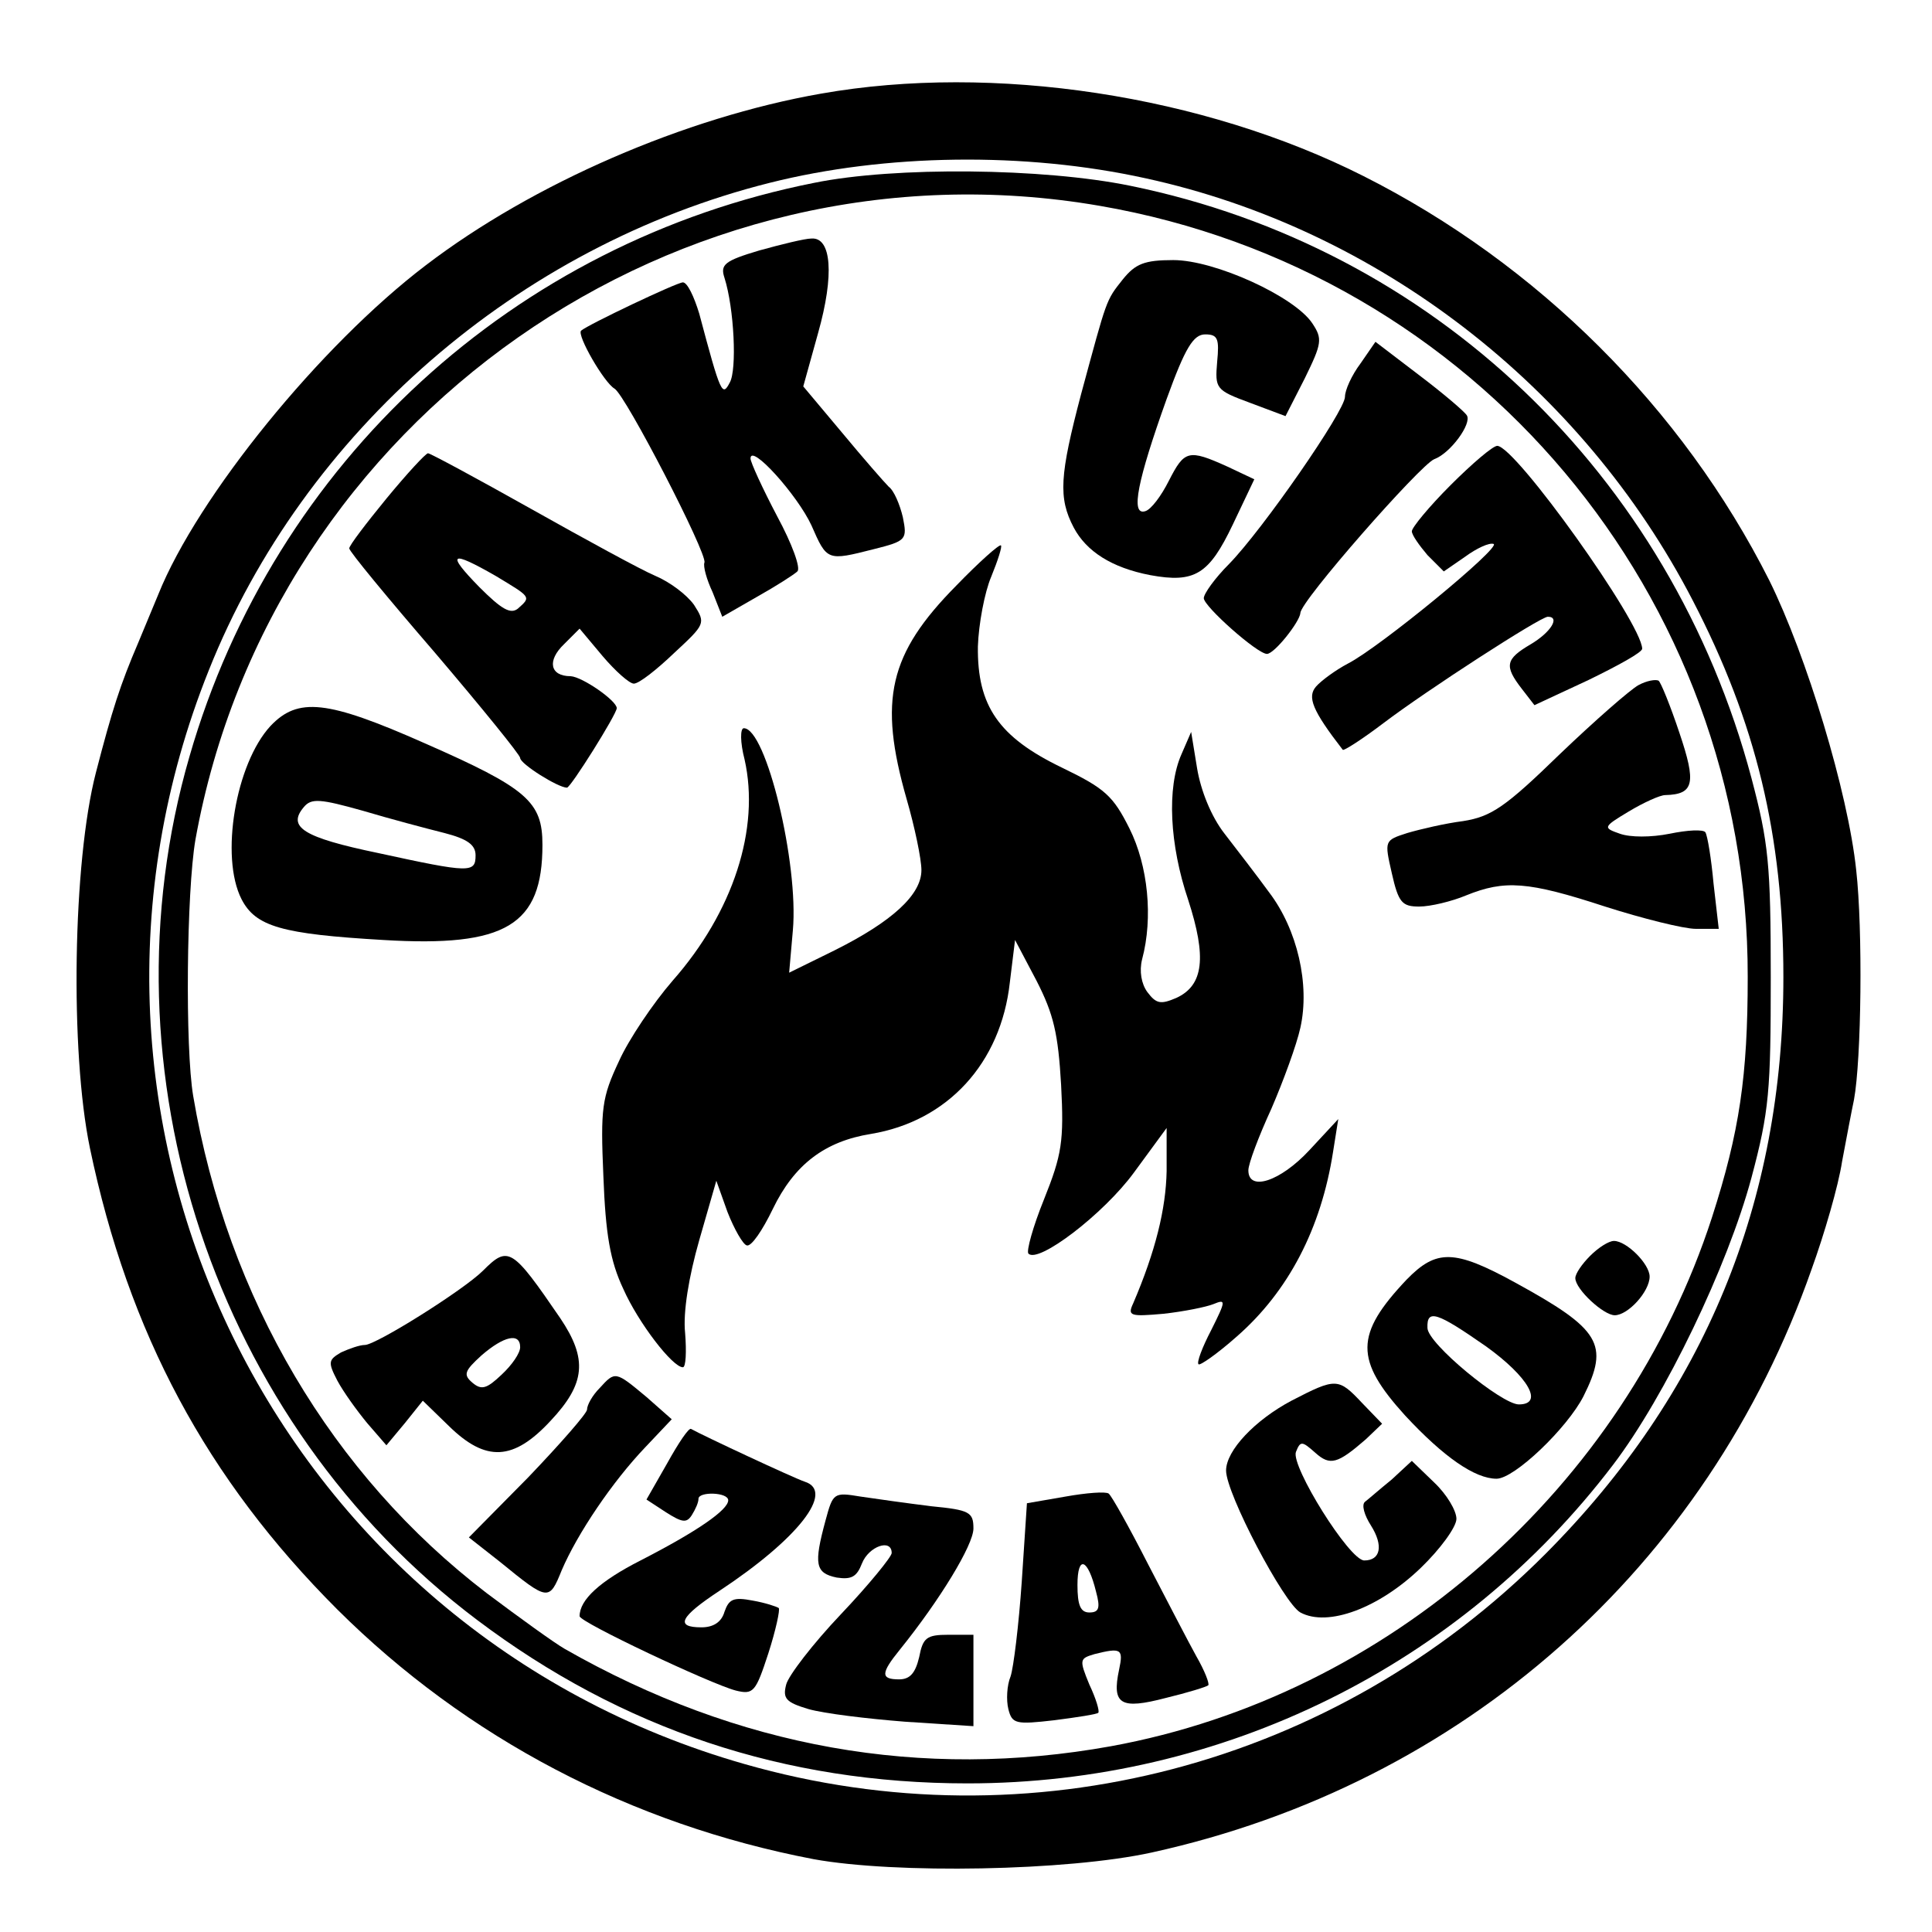
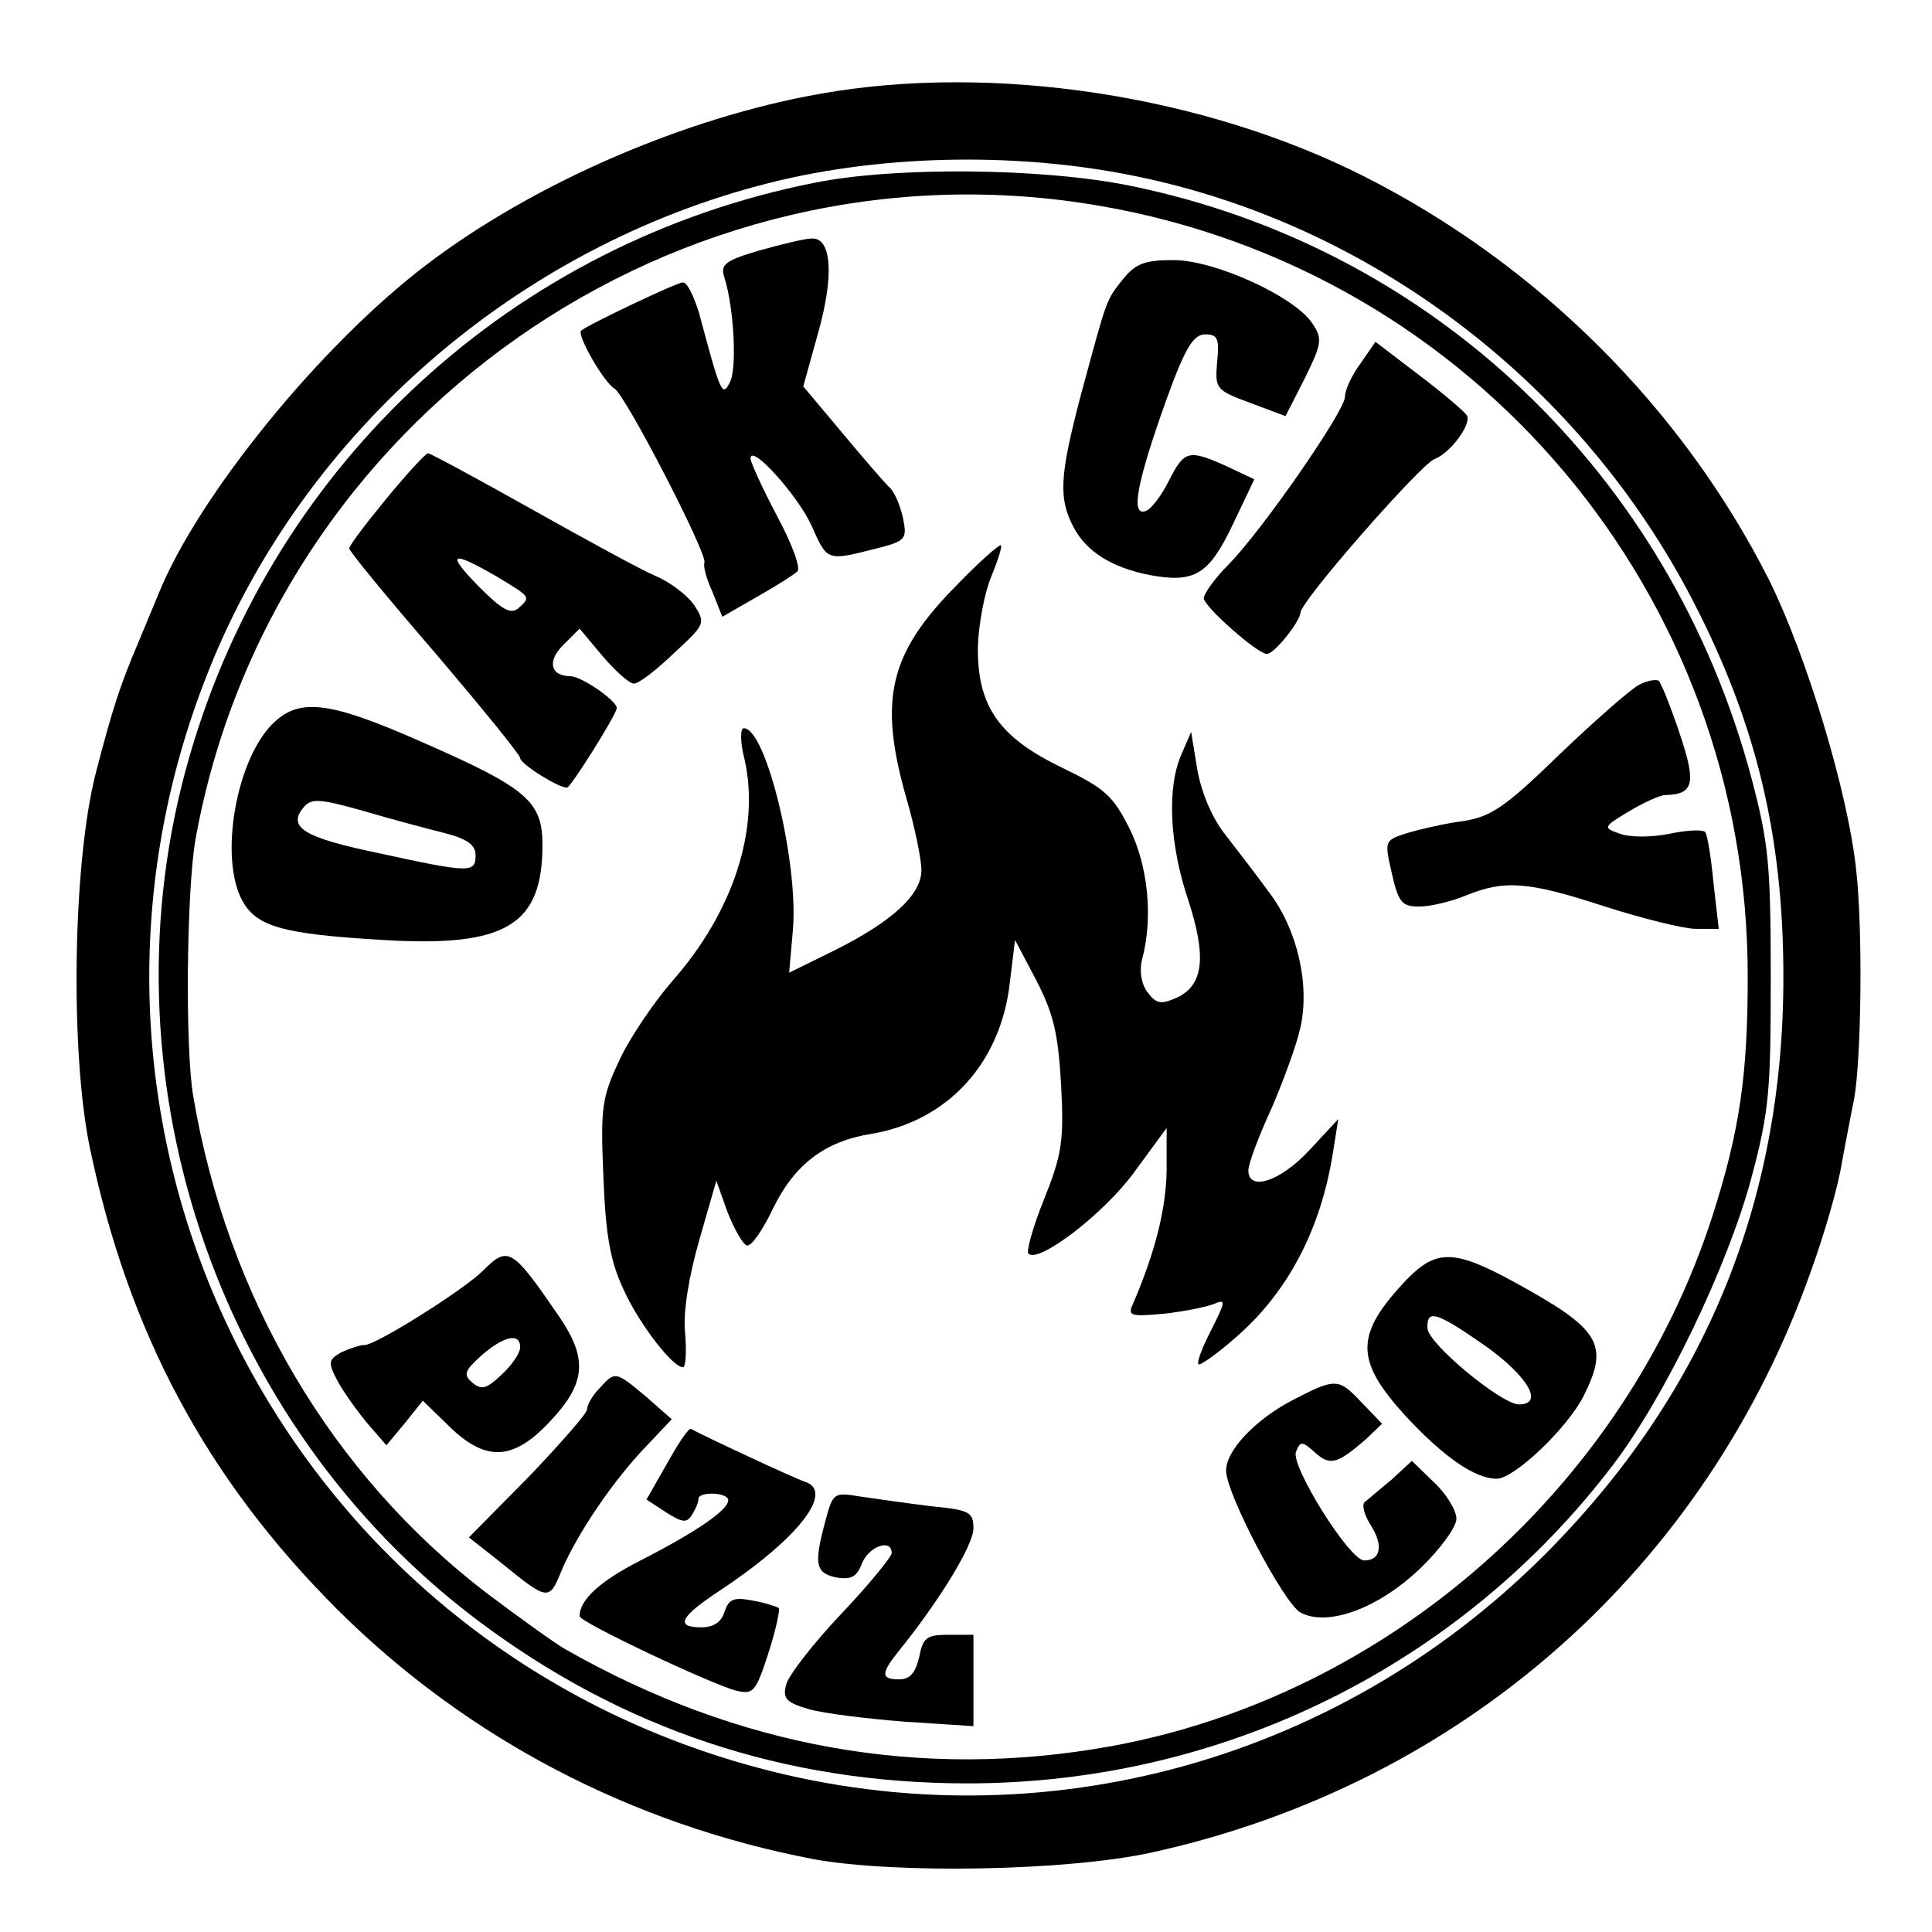
<svg xmlns="http://www.w3.org/2000/svg" version="1.0" width="260pt" height="260pt" viewBox="0 0 260 260" preserveAspectRatio="xMidYMid meet">
  <g transform="translate(0,260) scale(0.1,-0.1)" fill="#000000" stroke="none">
    <path d="M1105 2474 c-183 -32 -388 -121 -532 -231 -142 -108 -307 -311 -360 -443 -8 -19 -20 -48 -27 -65 -24 -56 -35 -90 -57 -175 -31 -120 -35 -375 -8 -505 52 -249 157 -445 333 -621 174 -173 395 -289 641 -336 110 -20 341 -16 455 9 418 92 747 383 888 785 17 47 36 112 41 145 6 32 13 69 16 83 10 54 12 229 3 309 -11 105 -67 289 -117 390 -117 232 -312 426 -546 544 -216 109 -498 152 -730 111z m437 -114 c312 -68 587 -280 736 -568 85 -164 122 -316 122 -507 0 -303 -106 -561 -320 -776 -284 -285 -694 -393 -1078 -283 -631 180 -965 863 -721 1472 128 321 416 571 755 656 155 39 343 42 506 6z" />
    <path d="M1096 2354 c-404 -80 -727 -376 -841 -772 -123 -424 34 -896 387 -1162 195 -147 414 -220 660 -220 343 0 663 158 869 429 70 92 154 267 186 386 24 90 26 117 26 270 0 152 -3 181 -26 268 -109 409 -429 714 -836 797 -117 24 -317 26 -425 4z m384 -31 c505 -87 873 -524 872 -1038 0 -133 -11 -208 -48 -323 -118 -364 -436 -644 -809 -712 -255 -46 -502 -2 -735 131 -14 8 -61 42 -105 75 -208 159 -349 397 -395 669 -11 65 -9 275 3 345 102 567 650 951 1217 853z" />
    <path d="M1022 2263 c-47 -14 -53 -19 -47 -37 13 -41 17 -124 7 -141 -10 -19 -12 -16 -41 93 -7 23 -16 42 -22 42 -8 0 -128 -57 -137 -65 -6 -6 31 -70 45 -78 15 -9 125 -222 121 -234 -2 -5 3 -23 11 -40 l13 -33 47 27 c25 14 50 30 54 34 5 4 -7 37 -27 74 -20 38 -36 73 -36 78 0 21 63 -49 82 -90 21 -48 21 -48 84 -32 44 11 45 13 39 43 -4 17 -12 36 -19 41 -6 6 -34 38 -63 73 l-52 62 20 72 c22 78 18 129 -9 127 -9 0 -41 -8 -70 -16z" />
    <path d="M1511 2224 c-23 -29 -21 -25 -56 -154 -29 -110 -31 -140 -10 -180 17 -32 51 -54 103 -64 60 -11 79 1 111 68 l29 61 -36 17 c-53 24 -58 22 -79 -19 -10 -20 -24 -39 -32 -41 -20 -6 -10 42 29 151 25 69 36 87 52 87 17 0 19 -6 16 -37 -3 -36 -2 -38 44 -55 l48 -18 26 51 c23 47 24 53 10 74 -24 36 -131 85 -187 85 -39 0 -51 -5 -68 -26z" />
    <path d="M1831 2111 c-12 -16 -21 -36 -21 -45 0 -19 -111 -179 -156 -225 -19 -19 -34 -40 -34 -46 0 -11 72 -75 85 -75 10 0 44 43 45 55 0 16 161 199 180 207 22 8 51 48 44 59 -3 5 -31 29 -64 54 l-59 45 -20 -29z" />
-     <path d="M1952 1947 c-29 -29 -52 -57 -52 -62 0 -5 10 -19 21 -32 l22 -22 29 20 c15 11 32 19 38 17 11 -4 -153 -139 -196 -161 -17 -9 -36 -23 -43 -31 -12 -14 -5 -32 36 -85 1 -2 26 14 55 36 58 44 211 143 221 143 17 0 4 -21 -23 -37 -34 -20 -36 -29 -12 -60 l17 -22 73 34 c39 19 72 37 72 42 -1 35 -170 272 -195 273 -6 0 -34 -24 -63 -53z" />
    <path d="M520 1929 c-27 -33 -50 -63 -50 -67 0 -4 52 -67 115 -140 63 -74 115 -138 115 -142 0 -8 51 -40 63 -40 5 0 67 99 67 107 0 10 -46 42 -62 43 -28 0 -32 21 -9 43 l21 21 31 -37 c17 -20 36 -37 42 -37 7 0 31 19 54 41 42 39 43 40 27 65 -10 14 -33 31 -52 39 -19 8 -94 49 -167 90 -73 41 -136 75 -139 75 -3 0 -28 -27 -56 -61z m147 -104 c48 -29 48 -28 30 -44 -10 -8 -22 -1 -52 29 -45 46 -39 50 22 15z" />
    <path d="M1287 1812 c-91 -92 -105 -154 -67 -287 11 -38 20 -81 20 -96 0 -33 -39 -69 -117 -108 l-61 -30 5 57 c8 90 -36 272 -66 272 -5 0 -5 -19 1 -42 21 -93 -15 -205 -97 -298 -26 -30 -59 -79 -72 -108 -23 -49 -25 -63 -21 -155 3 -78 9 -114 27 -152 20 -45 66 -105 80 -105 4 0 5 21 3 46 -3 28 5 76 19 125 l23 80 15 -42 c9 -23 21 -44 26 -45 6 -2 21 20 35 49 29 60 70 91 132 101 103 17 175 95 187 204 l7 57 29 -55 c23 -45 29 -71 33 -140 4 -76 1 -94 -23 -154 -15 -37 -24 -70 -21 -73 13 -14 101 53 142 109 l44 60 0 -58 c-1 -51 -15 -108 -45 -178 -8 -17 -4 -18 41 -14 27 3 57 9 67 13 17 7 17 5 -3 -35 -12 -23 -20 -44 -17 -46 2 -2 25 14 51 37 70 61 114 146 130 249 l7 44 -39 -42 c-39 -42 -82 -56 -82 -27 0 9 14 46 31 83 16 37 34 86 39 109 13 58 -4 132 -42 182 -16 22 -43 57 -60 79 -18 23 -32 58 -37 88 l-8 49 -13 -30 c-20 -45 -16 -122 9 -196 25 -77 21 -115 -16 -132 -21 -9 -27 -8 -39 8 -8 11 -11 28 -7 44 15 56 8 126 -17 176 -22 44 -33 54 -91 82 -85 41 -114 83 -113 163 1 30 9 73 18 94 9 22 15 41 13 42 -2 2 -29 -22 -60 -54z" />
    <path d="M2205 1678 c-11 -6 -59 -48 -106 -93 -73 -71 -92 -84 -130 -90 -24 -3 -58 -11 -75 -16 -31 -10 -31 -10 -21 -54 9 -40 14 -45 37 -45 15 0 44 7 63 15 52 21 83 19 187 -15 50 -16 106 -30 122 -30 l31 0 -7 61 c-3 33 -8 64 -11 69 -3 4 -24 3 -48 -2 -25 -5 -53 -5 -67 0 -23 8 -23 9 12 30 20 12 42 22 49 22 39 1 42 16 19 84 -12 36 -25 68 -28 70 -4 2 -16 0 -27 -6z" />
    <path d="M364 1623 c-47 -51 -68 -176 -39 -233 19 -37 54 -47 191 -55 165 -10 214 20 214 128 0 58 -20 76 -159 137 -131 58 -170 62 -207 23z m234 -144 c31 -8 42 -16 42 -30 0 -24 -7 -24 -131 3 -101 21 -123 35 -100 62 10 12 22 11 79 -5 37 -11 86 -24 110 -30z" />
-     <path d="M2140 910 c-11 -11 -20 -24 -20 -30 0 -15 38 -50 53 -50 18 0 47 32 47 52 0 17 -31 48 -48 48 -7 0 -21 -9 -32 -20z" />
    <path d="M650 890 c-26 -26 -144 -100 -159 -100 -7 0 -21 -5 -32 -10 -17 -10 -18 -13 -5 -38 8 -15 26 -40 40 -57 l26 -30 25 30 24 30 35 -34 c50 -49 87 -47 137 7 47 50 50 83 13 138 -65 95 -70 98 -104 64z m50 -103 c0 -8 -11 -24 -25 -37 -20 -19 -27 -21 -39 -11 -13 11 -11 16 12 37 30 26 52 31 52 11z" />
    <path d="M1893 878 c-70 -74 -70 -108 -2 -183 52 -56 94 -85 123 -85 24 0 95 68 117 111 35 70 23 90 -92 153 -82 45 -106 45 -146 4z m107 -90 c57 -41 78 -78 44 -78 -23 0 -123 82 -123 103 -1 26 13 21 79 -25z" />
    <path d="M807 732 c-10 -10 -17 -23 -17 -29 0 -5 -36 -46 -79 -91 l-80 -81 42 -33 c65 -53 66 -53 83 -11 21 49 68 119 113 166 l35 37 -34 30 c-42 35 -42 35 -63 12z" />
    <path d="M1738 715 c-49 -26 -88 -67 -88 -94 0 -31 78 -179 100 -191 37 -20 106 6 162 60 26 25 48 55 48 66 0 11 -13 33 -30 49 l-30 29 -27 -25 c-16 -13 -32 -27 -36 -30 -5 -4 -1 -18 8 -32 17 -27 13 -47 -9 -47 -20 0 -99 127 -92 146 6 15 8 15 26 -1 20 -18 30 -15 68 18 l22 21 -27 28 c-32 34 -35 34 -95 3z" />
    <path d="M898 631 l-28 -49 26 -17 c22 -14 28 -15 35 -4 5 8 9 17 9 22 0 10 40 9 40 -2 0 -13 -42 -42 -118 -81 -55 -28 -82 -53 -82 -75 0 -8 176 -91 210 -100 24 -6 27 -2 44 50 10 31 16 59 14 61 -3 2 -18 7 -35 10 -26 5 -32 2 -38 -15 -4 -14 -15 -21 -31 -21 -36 0 -29 14 24 49 106 70 156 134 115 147 -15 5 -137 62 -153 71 -3 2 -17 -19 -32 -46z" />
-     <path d="M1434 586 l-52 -9 -7 -106 c-4 -58 -11 -115 -15 -127 -5 -12 -6 -32 -3 -44 5 -20 10 -21 62 -15 31 4 57 8 59 10 2 2 -3 19 -12 38 -14 34 -13 35 7 41 36 9 39 7 33 -21 -10 -47 2 -54 63 -38 29 7 55 15 57 17 2 2 -5 20 -16 39 -10 18 -39 74 -65 124 -25 49 -49 92 -53 95 -4 3 -30 1 -58 -4z m41 -128 c6 -22 4 -28 -9 -28 -12 0 -16 10 -16 37 0 41 14 36 25 -9z" />
    <path d="M1111 554 c-16 -59 -14 -71 15 -77 20 -3 27 1 34 19 9 23 40 34 40 14 0 -5 -31 -43 -68 -82 -38 -40 -71 -83 -74 -95 -5 -19 0 -24 30 -33 21 -6 79 -13 130 -17 l92 -6 0 61 0 62 -34 0 c-29 0 -34 -4 -39 -30 -5 -21 -12 -30 -27 -30 -25 0 -25 8 1 40 54 67 99 141 99 163 0 22 -5 25 -57 30 -32 4 -75 10 -95 13 -36 6 -37 5 -47 -32z" />
  </g>
</svg>